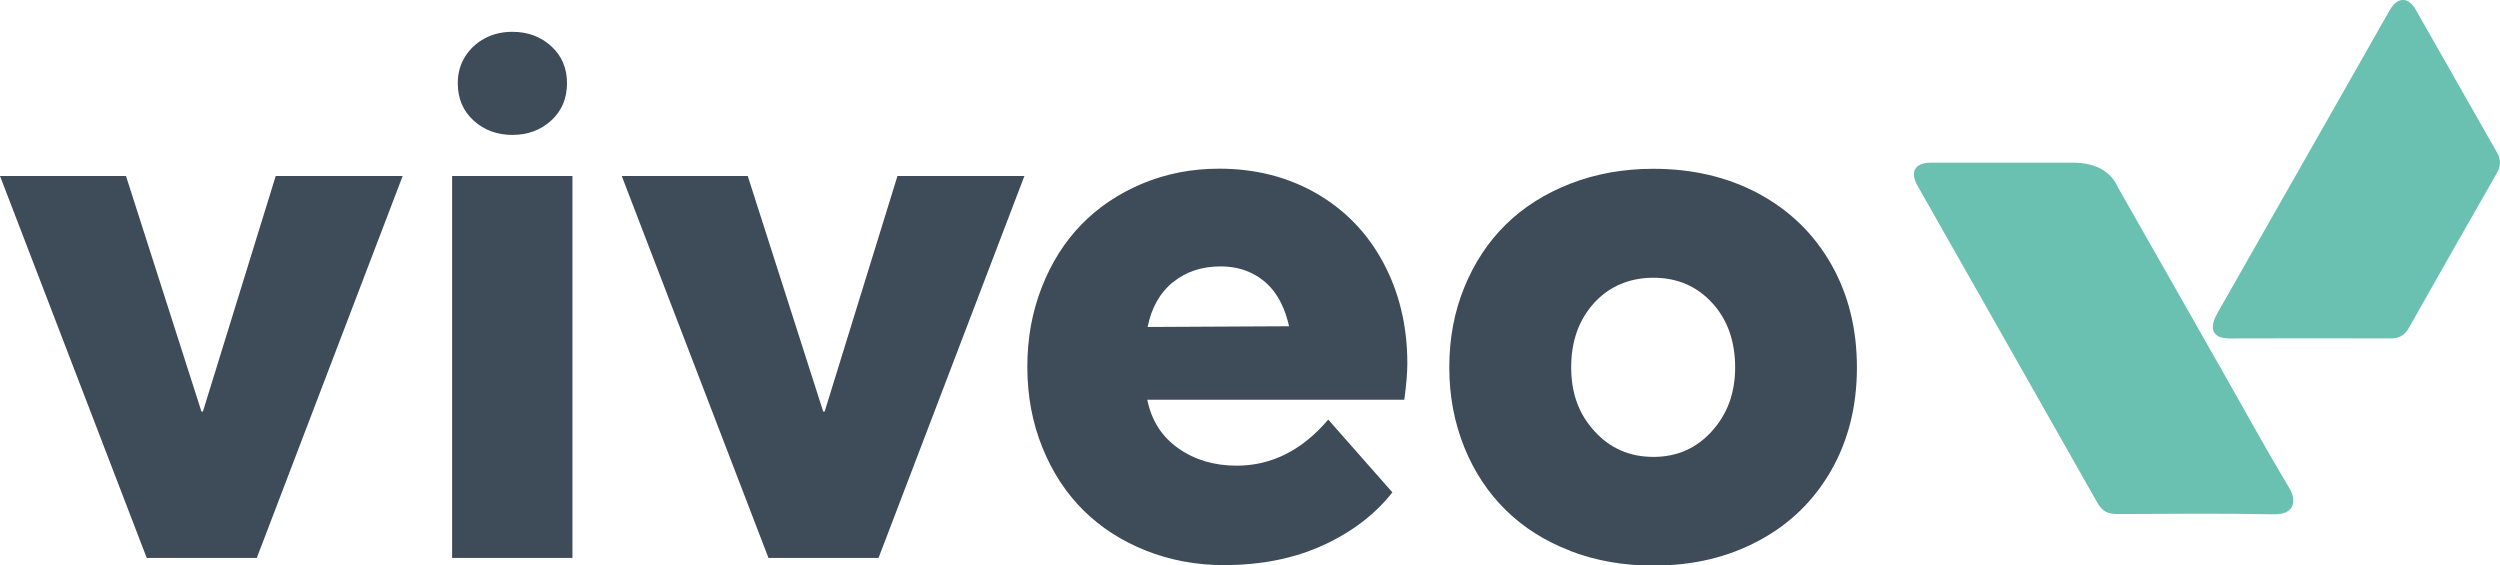
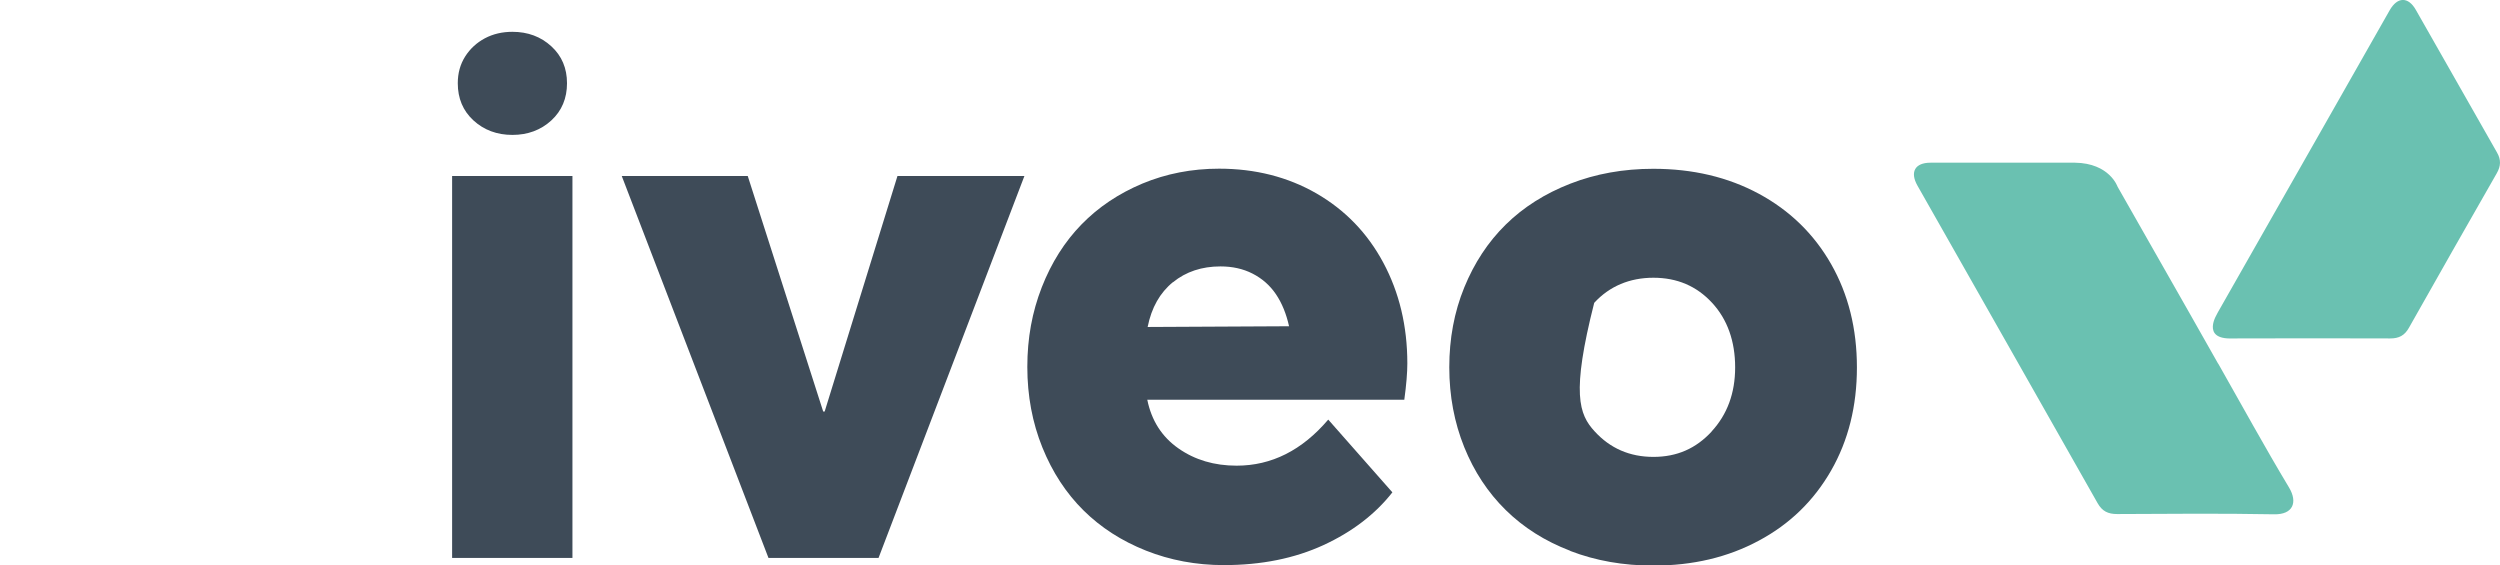
<svg xmlns="http://www.w3.org/2000/svg" width="168" height="38" viewBox="0 0 168 38" fill="none">
  <g clip-path="url(#clip0_697_356)">
-     <path d="M27.06 11.826L17.257 37.492H9.86L0 11.826H8.466L13.538 27.656H13.635L18.529 11.826H27.068H27.06Z" fill="#3E4B58" />
    <path d="M31.816 8.092C31.111 7.445 30.763 6.609 30.763 5.594C30.763 4.922 30.925 4.324 31.257 3.8C31.589 3.276 32.035 2.867 32.586 2.572C33.145 2.277 33.76 2.138 34.433 2.138C35.47 2.138 36.345 2.465 37.05 3.112C37.755 3.759 38.103 4.586 38.103 5.594C38.103 6.601 37.755 7.445 37.05 8.092C36.345 8.739 35.47 9.066 34.433 9.066C33.396 9.066 32.521 8.739 31.816 8.092ZM30.382 11.826H38.468V37.492H30.382V11.826Z" fill="#3E4B58" />
    <path d="M68.841 11.826L59.038 37.492H51.641L41.781 11.826H50.248L55.319 27.656H55.417L60.31 11.826H68.85H68.841Z" fill="#3E4B58" />
    <path d="M94.379 26.862H77.097C77.381 28.262 78.078 29.352 79.188 30.13C80.297 30.908 81.602 31.293 83.101 31.293C85.45 31.293 87.5 30.261 89.258 28.197L93.568 33.086C92.418 34.552 90.87 35.74 88.934 36.632C86.99 37.525 84.762 37.975 82.242 37.975C80.387 37.975 78.637 37.648 77.008 37.001C75.38 36.354 73.978 35.453 72.811 34.298C71.645 33.144 70.721 31.735 70.049 30.072C69.376 28.41 69.036 26.6 69.036 24.659C69.036 22.718 69.36 20.965 70.008 19.303C70.656 17.649 71.547 16.24 72.682 15.077C73.816 13.914 75.177 13.005 76.773 12.334C78.369 11.67 80.087 11.335 81.926 11.335C84.356 11.335 86.536 11.891 88.464 12.997C90.392 14.111 91.891 15.659 92.961 17.657C94.03 19.655 94.573 21.907 94.573 24.422C94.573 25.036 94.508 25.846 94.37 26.854L94.379 26.862ZM78.823 18.959C77.948 19.672 77.381 20.671 77.121 21.973L86.625 21.924C86.439 21.088 86.147 20.368 85.742 19.77C85.337 19.172 84.81 18.713 84.17 18.386C83.53 18.058 82.809 17.903 82.015 17.903C80.767 17.903 79.698 18.255 78.823 18.967V18.959Z" fill="#3E4B58" />
-     <path d="M105.527 37.017C103.817 36.362 102.375 35.445 101.184 34.274C99.993 33.103 99.061 31.694 98.397 30.048C97.733 28.402 97.392 26.608 97.392 24.684C97.392 22.759 97.725 20.966 98.397 19.32C99.069 17.673 99.993 16.265 101.184 15.094C102.375 13.922 103.825 13.005 105.527 12.342C107.236 11.678 109.091 11.343 111.101 11.343C113.75 11.343 116.116 11.9 118.198 13.022C120.272 14.144 121.892 15.716 123.051 17.747C124.209 19.778 124.785 22.096 124.785 24.692C124.785 27.288 124.209 29.598 123.051 31.62C121.892 33.643 120.28 35.216 118.198 36.329C116.116 37.451 113.758 38.008 111.101 38.008C109.091 38.008 107.228 37.681 105.527 37.026V37.017ZM115.014 29C116.067 27.861 116.602 26.428 116.602 24.684C116.602 22.939 116.083 21.457 115.046 20.343C114.009 19.221 112.697 18.664 111.109 18.664C109.521 18.664 108.16 19.229 107.131 20.351C106.102 21.482 105.583 22.923 105.583 24.684C105.583 26.445 106.11 27.845 107.155 28.983C108.2 30.13 109.521 30.703 111.109 30.703C112.697 30.703 113.969 30.138 115.022 29H115.014Z" fill="#3E4B58" />
+     <path d="M105.527 37.017C103.817 36.362 102.375 35.445 101.184 34.274C99.993 33.103 99.061 31.694 98.397 30.048C97.733 28.402 97.392 26.608 97.392 24.684C97.392 22.759 97.725 20.966 98.397 19.32C99.069 17.673 99.993 16.265 101.184 15.094C102.375 13.922 103.825 13.005 105.527 12.342C107.236 11.678 109.091 11.343 111.101 11.343C113.75 11.343 116.116 11.9 118.198 13.022C120.272 14.144 121.892 15.716 123.051 17.747C124.209 19.778 124.785 22.096 124.785 24.692C124.785 27.288 124.209 29.598 123.051 31.62C121.892 33.643 120.28 35.216 118.198 36.329C116.116 37.451 113.758 38.008 111.101 38.008C109.091 38.008 107.228 37.681 105.527 37.026V37.017ZM115.014 29C116.067 27.861 116.602 26.428 116.602 24.684C116.602 22.939 116.083 21.457 115.046 20.343C114.009 19.221 112.697 18.664 111.109 18.664C109.521 18.664 108.16 19.229 107.131 20.351C105.583 26.445 106.11 27.845 107.155 28.983C108.2 30.13 109.521 30.703 111.109 30.703C112.697 30.703 113.969 30.138 115.022 29H115.014Z" fill="#3E4B58" />
    <path d="M148.993 21.072C150.622 18.222 152.242 15.372 153.862 12.514L155.75 9.197C157.362 6.364 158.975 3.53 160.587 0.688C161.105 -0.221 161.834 -0.237 162.345 0.664C164.168 3.858 165.975 7.052 167.797 10.245C168.081 10.737 168.057 11.163 167.781 11.646C165.804 15.102 163.836 18.558 161.883 22.022C161.591 22.546 161.211 22.743 160.627 22.743C157.152 22.727 153.676 22.735 150.2 22.743C150.135 22.743 150.071 22.743 150.014 22.743C147.867 22.825 149.001 21.072 149.001 21.072H148.993ZM149.066 24.438C150.646 27.215 152.177 30.023 153.822 32.759C154.421 33.758 154.089 34.585 152.825 34.561C149.309 34.495 145.793 34.528 142.269 34.544C141.661 34.544 141.264 34.356 140.956 33.807C136.929 26.69 132.887 19.59 128.852 12.473C128.333 11.556 128.69 10.933 129.727 10.933C132.968 10.933 136.2 10.933 139.441 10.933C141.766 10.966 142.301 12.547 142.301 12.547C143.913 15.38 145.525 18.214 147.138 21.048L149.058 24.438H149.066Z" fill="#6AC1B1" />
  </g>
  <defs>
    <clipPath id="clip0_697_356">
      <rect width="168" height="38" fill="white" />
    </clipPath>
  </defs>
</svg>